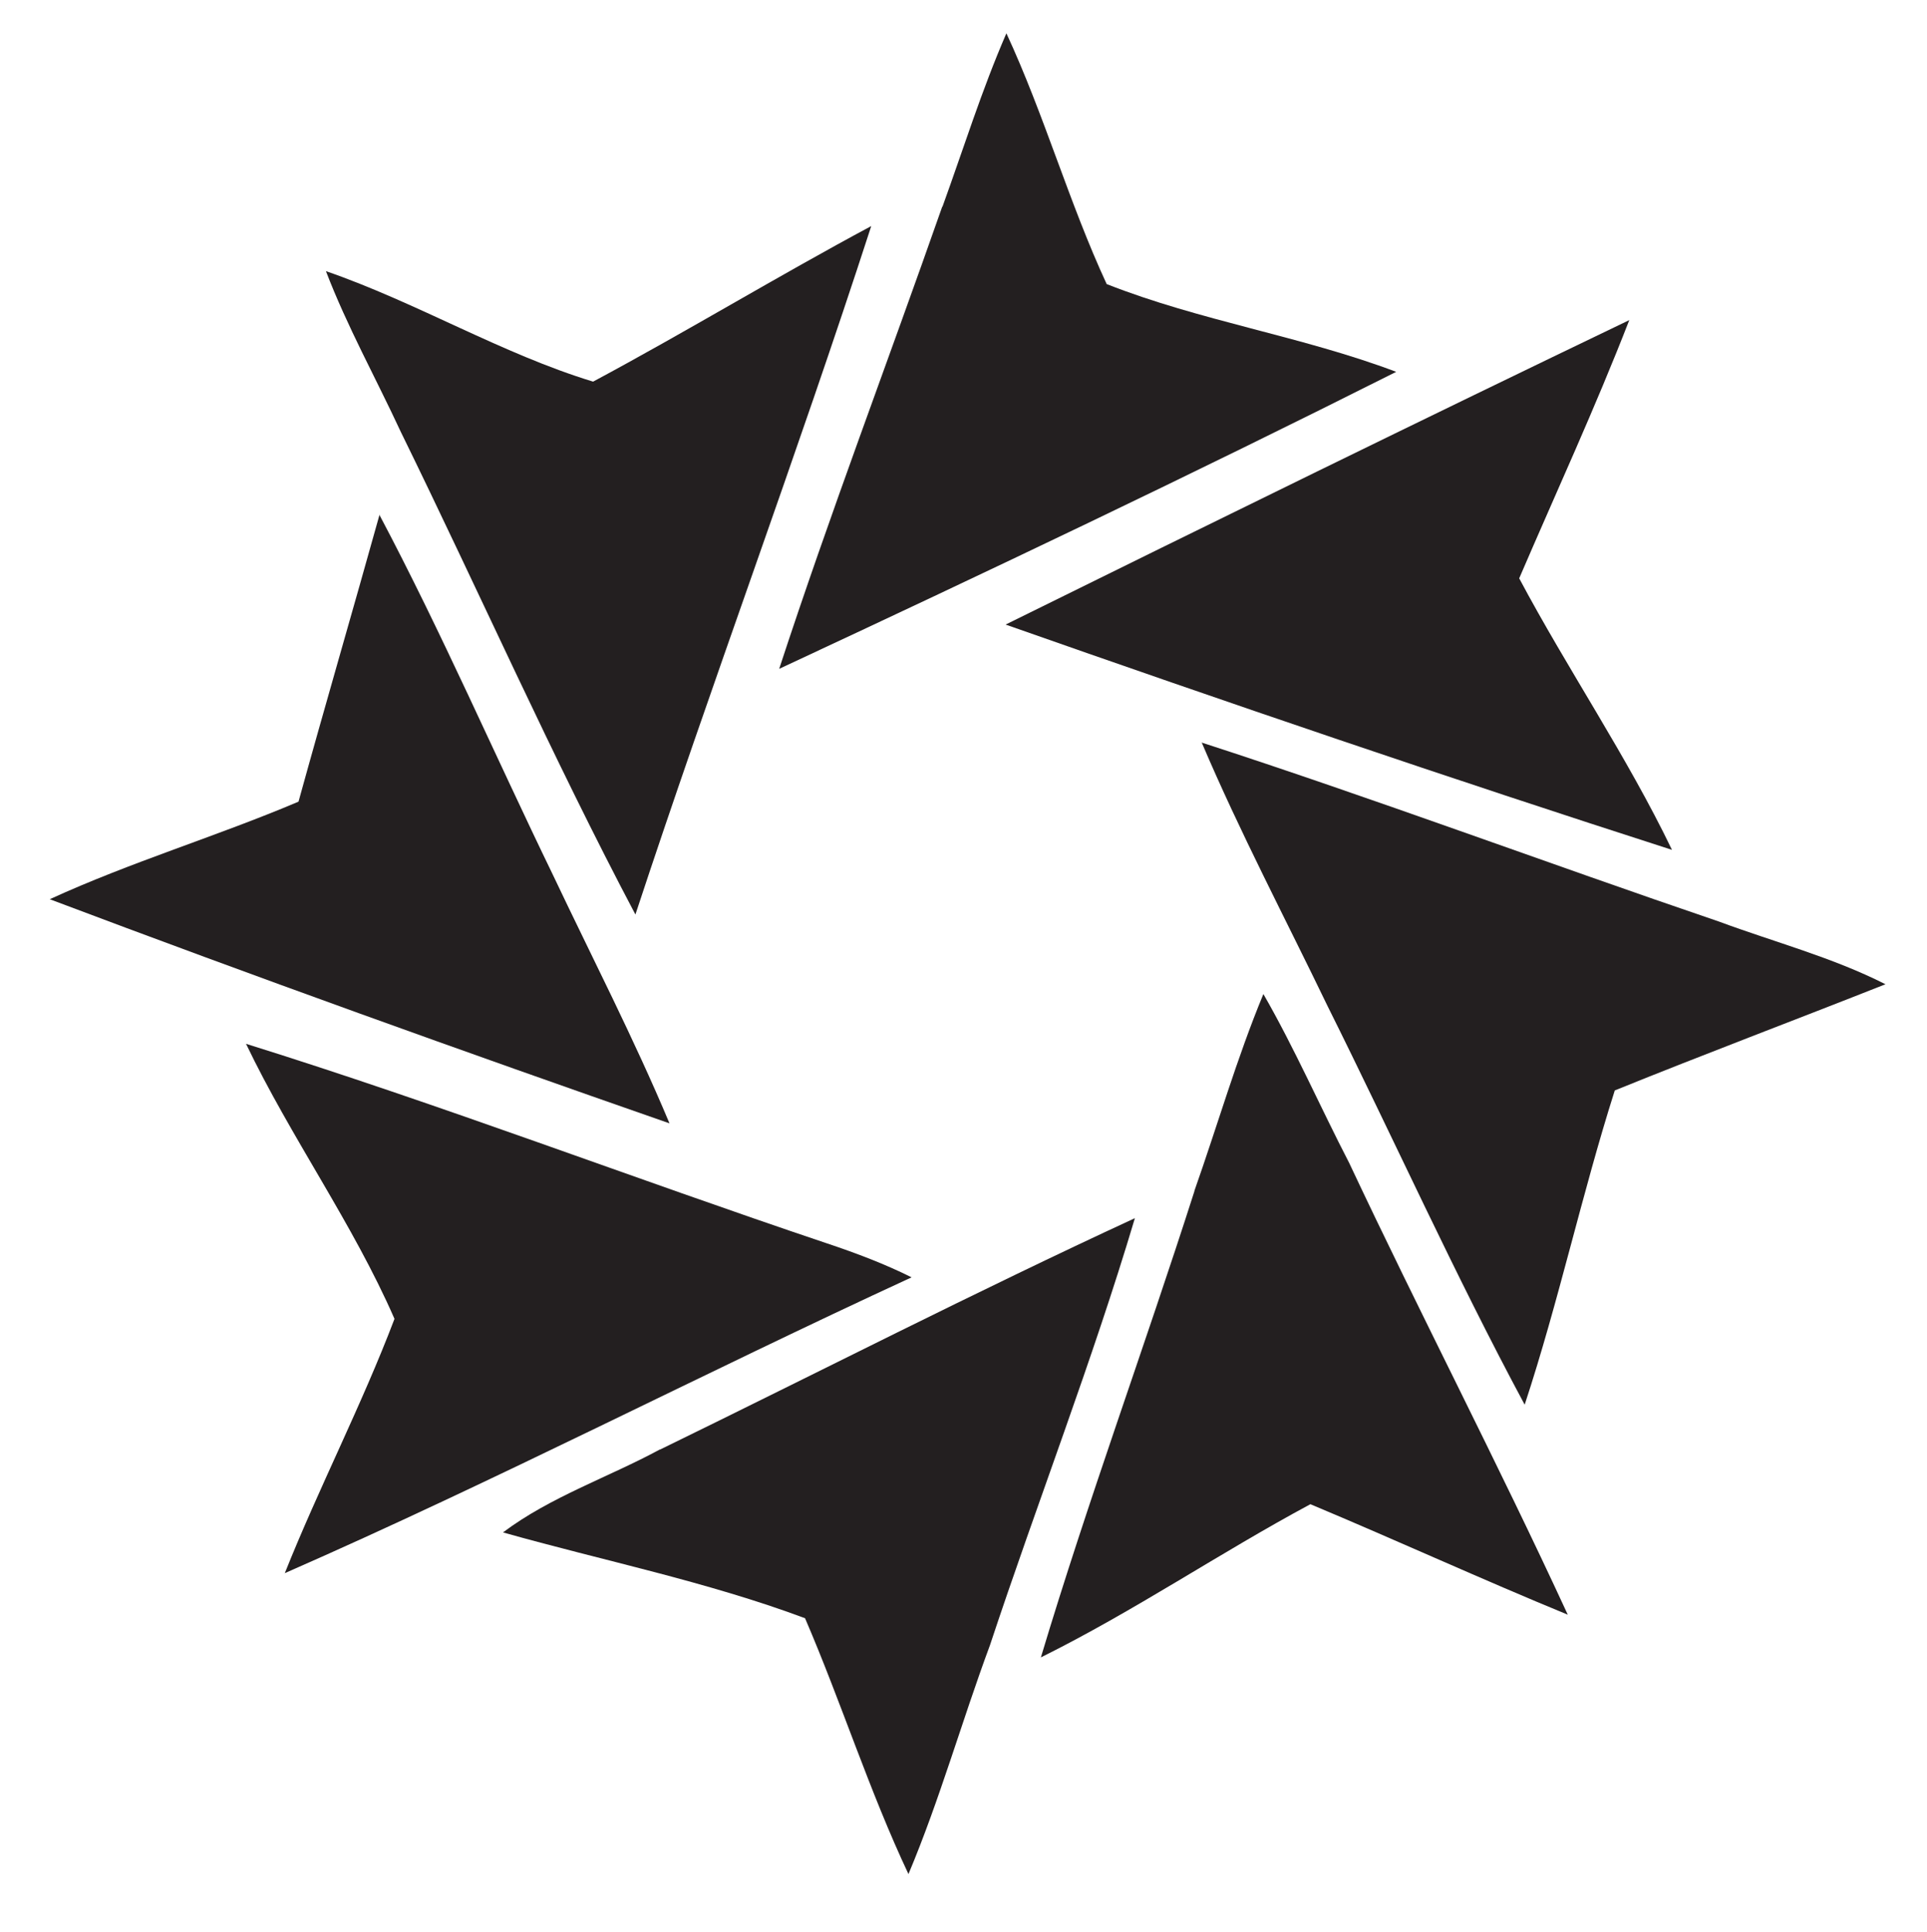
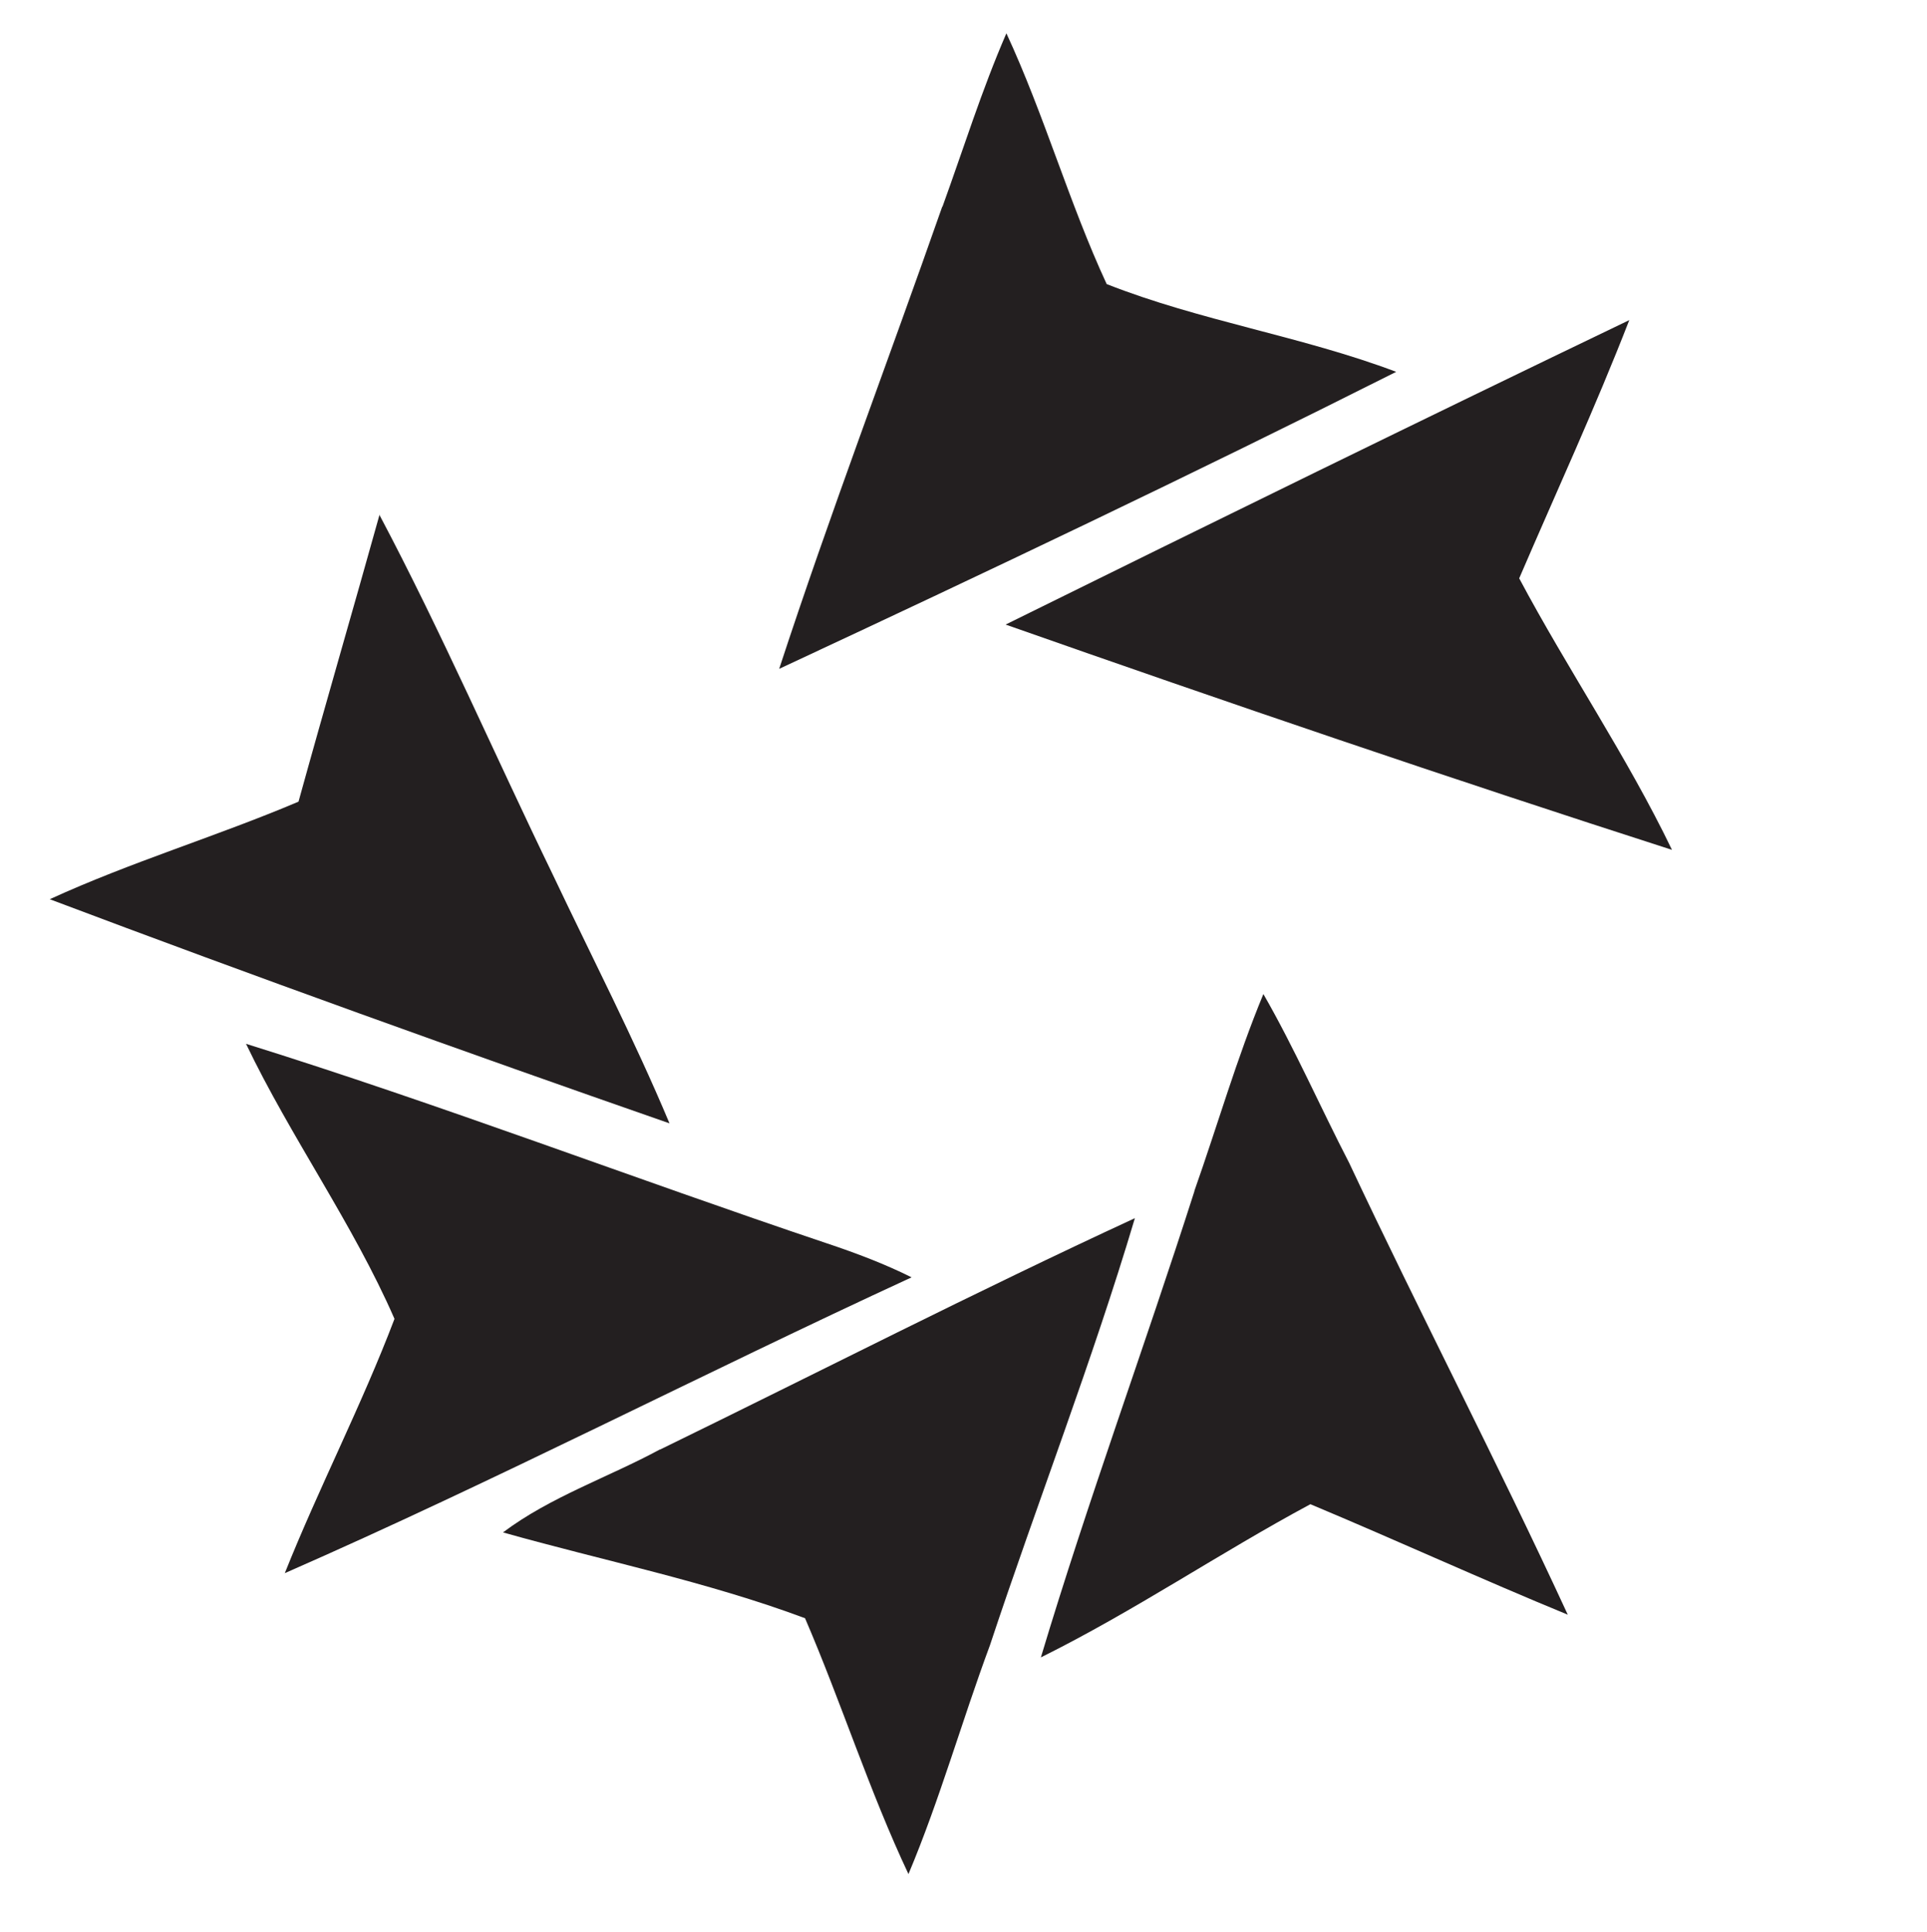
<svg xmlns="http://www.w3.org/2000/svg" id="Layer_1" viewBox="0 0 49.19 49.31">
  <defs>
    <style>.cls-1{fill:#231f20;fill-rule:evenodd;}</style>
  </defs>
  <path class="cls-1" d="M24.06,5.27c.54-1.49,1-2.97,1.63-4.42.97,2.09,1.6,4.33,2.56,6.4,2.38.94,4.98,1.33,7.39,2.24-5.19,2.61-10.47,5.12-15.75,7.58,1.3-3.97,2.78-7.85,4.16-11.79" />
-   <path class="cls-1" d="M15.14,9.74c2.39-1.28,4.71-2.69,7.1-3.97-1.91,5.89-4.08,11.68-6.02,17.57-2.13-4.03-3.98-8.22-5.99-12.32-.64-1.38-1.37-2.69-1.91-4.1,2.32.8,4.49,2.11,6.82,2.82" />
-   <path class="cls-1" d="M25.67,15.94c5.29-2.61,10.61-5.22,15.92-7.77-.87,2.24-1.86,4.38-2.81,6.59,1.24,2.33,2.75,4.54,3.9,6.93-5.69-1.83-11.35-3.76-17.01-5.75Z" />
+   <path class="cls-1" d="M25.67,15.94c5.29-2.61,10.61-5.22,15.92-7.77-.87,2.24-1.86,4.38-2.81,6.59,1.24,2.33,2.75,4.54,3.9,6.93-5.69-1.83-11.35-3.76-17.01-5.75" />
  <path class="cls-1" d="M9.68,13.13c1.59,3,2.95,6.14,4.43,9.19,1,2.11,2.07,4.18,2.98,6.35-5.28-1.84-10.57-3.74-15.82-5.72,2.07-.95,4.25-1.6,6.35-2.49.68-2.46,1.39-4.89,2.07-7.33" />
-   <path class="cls-1" d="M30.67,18.95c4.41,1.43,8.8,3.07,13.21,4.57,1.4.52,2.89.91,4.25,1.6-2.3.91-4.64,1.79-6.91,2.71-.84,2.64-1.43,5.38-2.3,8.02-1.79-3.33-3.34-6.78-5.03-10.17-1.07-2.22-2.24-4.44-3.21-6.72" />
  <path class="cls-1" d="M30.49,30.39c.59-1.67,1.08-3.38,1.76-5.02.8,1.39,1.45,2.88,2.19,4.31,1.82,3.87,3.79,7.65,5.58,11.53-2.19-.9-4.35-1.89-6.57-2.82-2.31,1.24-4.5,2.73-6.88,3.91,1.2-4,2.65-7.93,3.92-11.9" />
  <path class="cls-1" d="M6.28,26.64c5,1.56,9.88,3.43,14.82,5.09.75.25,1.49.53,2.17.87-5.34,2.46-10.59,5.18-16,7.55.87-2.18,1.96-4.28,2.8-6.49-1.06-2.43-2.64-4.62-3.79-7.02" />
  <path class="cls-1" d="M16.84,37c4.04-1.97,8.06-4.03,12.13-5.91-1.09,3.66-2.49,7.25-3.7,10.9-.72,1.94-1.28,3.94-2.08,5.84-1-2.12-1.71-4.37-2.64-6.53-2.52-.94-5.16-1.47-7.71-2.19,1.21-.91,2.7-1.41,4.01-2.12" />
</svg>